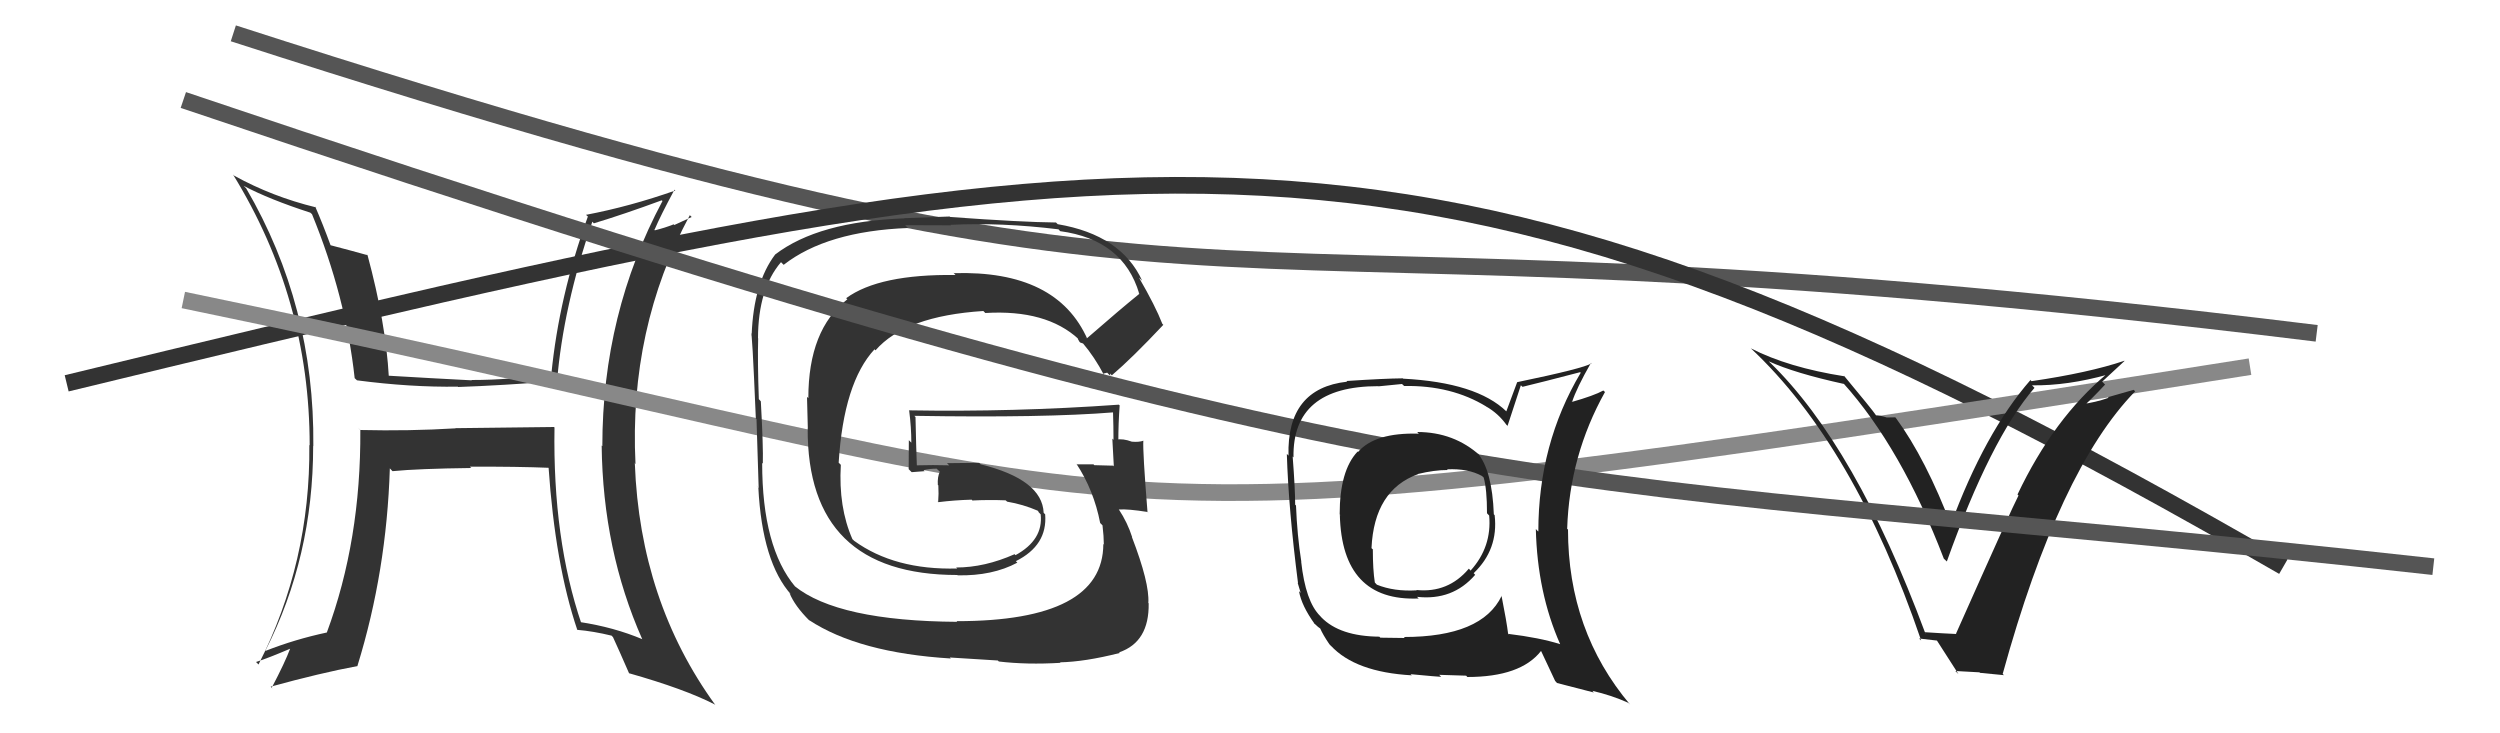
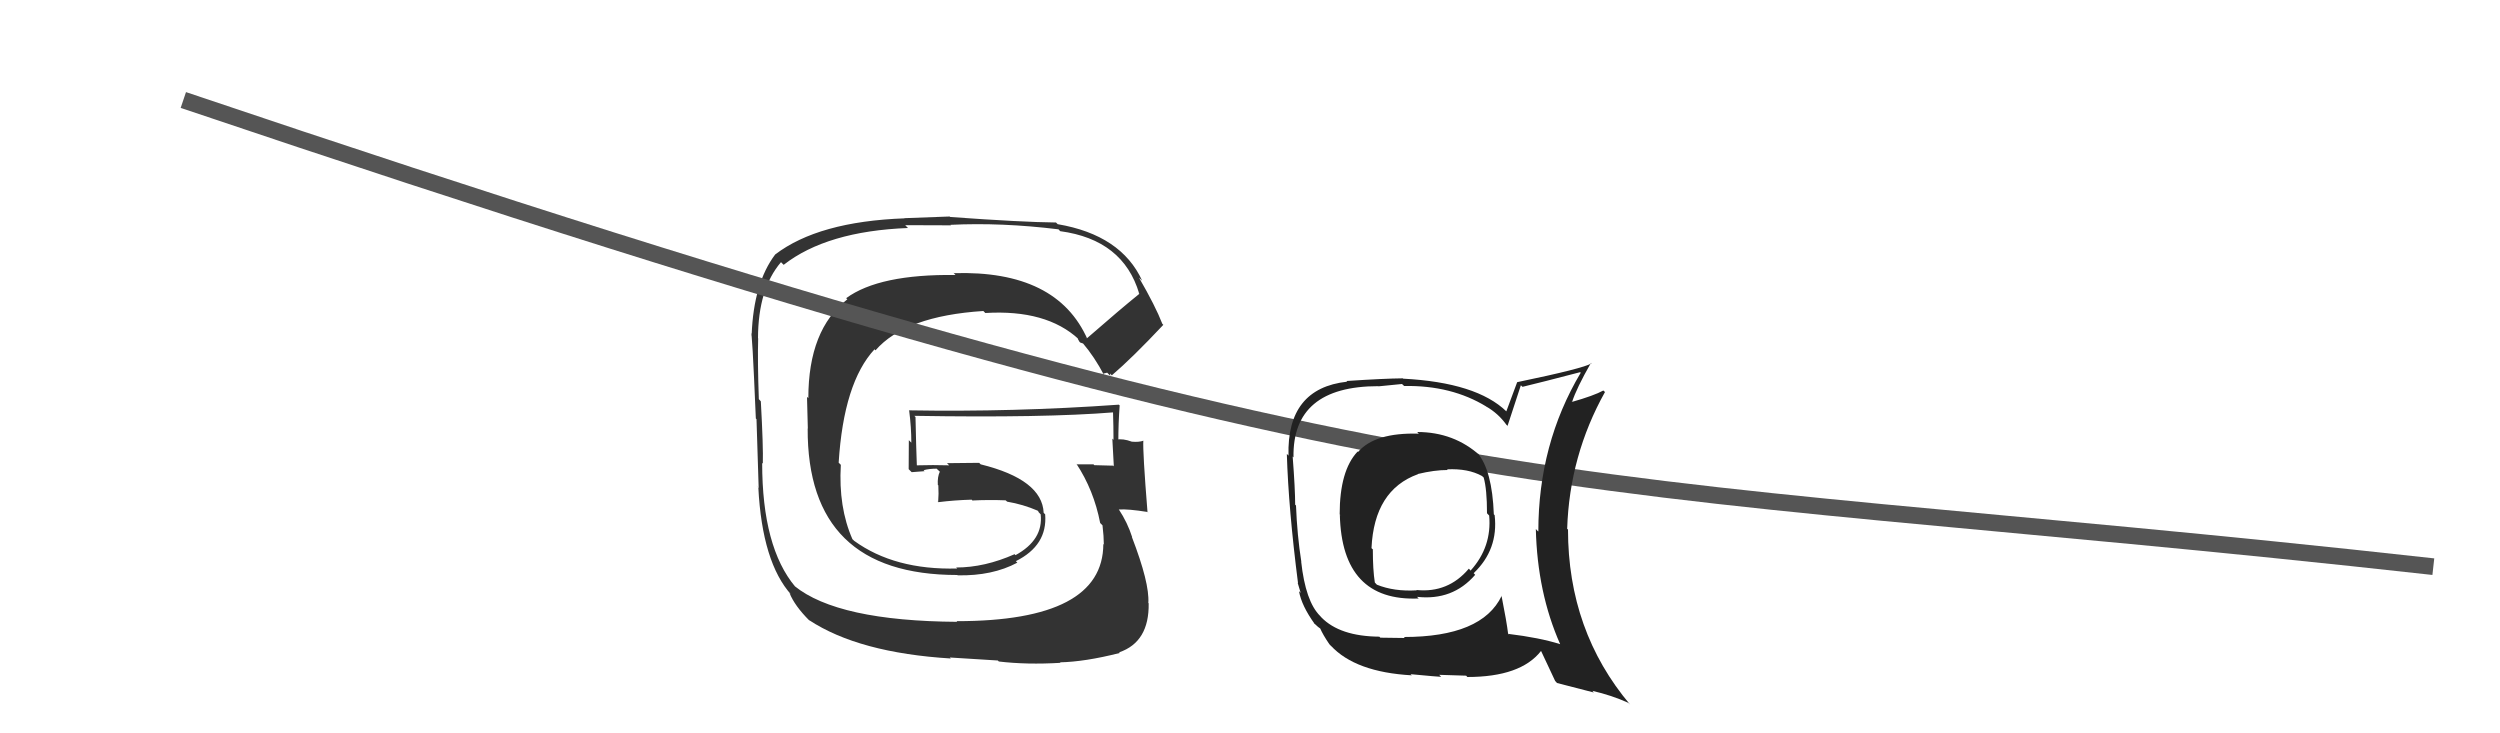
<svg xmlns="http://www.w3.org/2000/svg" width="150" height="44" viewBox="0,0,150,44">
-   <path fill="#333" d="M33.26 25.64L33.24 25.62L27.33 25.69L27.34 25.70Q24.55 25.87 21.61 25.80L21.48 25.66L21.62 25.80Q21.66 32.43 19.61 37.95L19.53 37.88L19.61 37.95Q17.69 38.36 15.94 39.05L15.95 39.05L15.93 39.03Q18.79 33.41 18.79 26.75L18.82 26.77L18.80 26.75Q18.88 18.34 14.77 11.30L14.64 11.17L14.62 11.15Q16.15 11.96 18.62 12.76L18.74 12.87L18.72 12.85Q20.75 17.81 21.28 22.69L21.28 22.69L21.42 22.82Q24.62 23.24 27.47 23.20L27.38 23.11L27.49 23.22Q30.07 23.13 33.38 22.87L33.36 22.85L33.42 22.91Q33.79 18.41 35.54 13.30L35.54 13.30L35.63 13.40Q37.45 12.85 39.70 12.02L39.69 12.01L39.75 12.06Q36.14 18.81 36.14 26.77L36.24 26.87L36.10 26.73Q36.17 33.01 38.53 38.34L38.60 38.40L38.56 38.36Q36.83 37.63 34.78 37.32L34.88 37.43L34.89 37.43Q33.16 32.35 33.27 25.65ZM34.61 37.77L34.57 37.72L34.63 37.79Q35.59 37.87 36.70 38.14L36.64 38.08L36.78 38.23Q37.10 38.92 37.75 40.41L37.80 40.46L37.73 40.39Q41.08 41.34 42.87 42.26L42.88 42.27L42.92 42.30Q38.40 36.07 38.09 27.81L38.03 27.74L38.13 27.84Q37.73 19.72 41.39 12.91L41.50 13.02L40.46 13.50L40.42 13.46Q39.90 13.67 39.29 13.82L39.20 13.73L39.27 13.79Q39.63 12.94 40.47 11.38L40.50 11.41L40.52 11.43Q37.79 12.39 35.16 12.89L35.30 13.02L35.27 13.00Q33.54 17.77 33.08 22.46L33.14 22.51L33.04 22.41Q30.72 22.80 28.29 22.80L28.31 22.82L28.31 22.82Q25.78 22.69 23.27 22.54L23.30 22.57L23.33 22.61Q23.15 19.38 22.05 15.30L21.93 15.18L22.05 15.31Q21.27 15.09 19.82 14.71L19.90 14.80L19.84 14.73Q19.36 13.42 18.91 12.39L19.02 12.51L18.95 12.44Q16.33 11.80 14.05 10.54L13.89 10.38L13.98 10.47Q18.58 17.93 18.58 26.72L18.62 26.76L18.56 26.70Q18.63 33.74 15.51 39.87L15.32 39.68L15.36 39.72Q16.11 39.48 17.44 38.91L17.50 38.96L17.42 38.89Q17.10 39.75 16.30 41.27L16.40 41.37L16.24 41.20Q19.22 40.38 21.46 39.96L21.44 39.94L21.45 39.94Q23.20 34.27 23.39 28.10L23.36 28.07L23.55 28.27Q25.08 28.12 28.28 28.08L28.22 28.03L28.20 28.00Q31.08 27.99 32.99 28.07L33.09 28.17L32.91 27.99Q33.31 33.88 34.64 37.80Z" />
-   <path d="M14 2 C79 23,66 11,139 20" stroke="#555" fill="none" />
-   <path d="M4 23 C70 7,85 4,137 34" stroke="#333" fill="none" />
-   <path d="M11 18 C74 31,59 34,135 22" stroke="#888" fill="none" />
-   <path fill="#222" d="M115.58 38.06L115.54 38.03L115.52 38.00Q111.34 26.74 106.20 21.75L106.24 21.80L106.13 21.68Q107.68 22.39 110.65 23.04L110.57 22.97L110.58 22.97Q114.08 26.86 116.63 33.52L116.78 33.66L116.81 33.69Q119.44 26.32 122.07 23.27L122.00 23.20L121.92 23.12Q124.05 23.15 126.48 22.47L126.38 22.36L126.43 22.42Q123.22 25.10 121.05 29.67L120.98 29.60L121.11 29.73Q120.75 30.40 117.36 38.02L117.41 38.07L117.39 38.04Q116.67 38.01 115.45 37.93ZM120.20 40.47L120.23 40.50L120.16 40.44Q123.54 28.17 128.11 23.48L128.02 23.39L126.48 23.83L126.51 23.87Q125.75 24.14 124.92 24.25L124.90 24.24L125.02 24.36Q125.49 23.95 126.31 23.07L126.30 23.07L126.13 22.90Q127.01 22.08 127.47 21.66L127.40 21.60L127.45 21.65Q125.32 22.37 121.89 22.87L121.78 22.75L121.83 22.80Q119.08 25.95 117.02 31.55L117.17 31.69L117.11 31.63Q115.56 27.54 113.74 25.06L113.71 25.04L113.19 25.05L113.18 25.04Q112.79 24.92 112.56 24.92L112.54 24.89L112.57 24.93Q112.33 24.57 110.62 22.52L110.69 22.59L110.68 22.58Q107.29 22.05 105.05 20.90L105.14 21.00L105.04 20.89Q111.27 26.71 115.27 38.43L115.14 38.31L116.27 38.44L116.15 38.33Q116.67 39.15 117.51 40.45L117.32 40.26L118.77 40.34L118.80 40.37Q119.59 40.44 120.24 40.51Z" />
  <path fill="#333" d="M65.19 20.32L65.09 20.22L65.26 20.38Q63.43 16.20 57.22 16.39L57.16 16.32L57.33 16.50Q52.75 16.44 50.77 17.89L50.81 17.93L50.84 17.96Q48.50 19.77 48.50 23.89L48.42 23.81L48.47 25.72L48.46 25.70Q48.42 34.50 57.44 34.50L57.51 34.57L57.46 34.52Q59.55 34.56 61.04 33.76L61.10 33.82L60.95 33.67Q62.86 32.72 62.71 30.86L62.69 30.84L62.62 30.77Q62.53 28.77 58.84 27.86L58.75 27.77L56.82 27.79L56.95 27.92Q55.97 27.89 55.02 27.92L55.05 27.96L55.01 27.91Q54.97 26.92 54.93 25.02L55.01 25.10L54.86 24.95Q62.64 25.08 66.83 24.74L66.84 24.75L66.78 24.69Q66.81 25.59 66.81 26.39L66.73 26.31L66.74 26.33Q66.79 27.18 66.83 27.98L66.69 27.83L66.80 27.94Q65.66 27.91 65.66 27.91L65.66 27.91L65.61 27.86Q64.24 27.86 64.62 27.86L64.54 27.78L64.58 27.82Q65.63 29.41 66.01 31.38L66.15 31.52L66.15 31.52Q66.23 32.20 66.23 32.66L66.29 32.72L66.20 32.64Q66.19 37.27 57.40 37.27L57.43 37.31L57.44 37.31Q50.26 37.26 47.67 35.16L47.80 35.29L47.72 35.21Q45.73 32.84 45.73 27.78L45.75 27.79L45.77 27.82Q45.80 26.78 45.65 24.08L45.56 23.98L45.53 23.95Q45.45 21.67 45.49 20.30L45.45 20.26L45.48 20.29Q45.49 17.33 46.86 15.73L46.93 15.80L47.02 15.89Q49.61 13.87 54.48 13.68L54.31 13.51L57.06 13.52L57.03 13.49Q60.08 13.34 63.51 13.76L63.61 13.87L63.61 13.87Q67.39 14.38 68.35 17.61L68.25 17.52L68.36 17.63Q67.29 18.49 65.19 20.32ZM66.62 22.55L66.60 22.41L66.71 22.52Q67.94 21.47 69.80 19.49L69.65 19.34L69.74 19.43Q69.33 18.37 68.34 16.66L68.46 16.77L68.53 16.84Q67.27 14.10 63.46 13.45L63.43 13.42L63.36 13.35Q61.32 13.33 57.02 13.02L56.98 12.99L54.27 13.09L54.28 13.10Q49.10 13.29 46.51 15.27L46.54 15.30L46.51 15.27Q45.22 16.98 45.10 20.07L45.09 20.05L45.06 20.02Q45.12 19.62 45.35 25.11L45.33 25.09L45.39 25.15Q45.44 26.54 45.52 29.28L45.37 29.12L45.50 29.25Q45.73 33.75 47.48 35.69L47.41 35.62L47.37 35.58Q47.68 36.35 48.56 37.23L48.56 37.22L48.55 37.21Q51.53 39.17 57.05 39.51L56.99 39.45L59.87 39.63L59.93 39.69Q61.61 39.89 63.63 39.77L63.48 39.62L63.59 39.74Q65.09 39.71 67.18 39.18L67.16 39.15L67.15 39.14Q68.96 38.52 68.92 36.20L69.05 36.32L68.90 36.18Q68.98 34.99 67.91 32.21L67.89 32.20L67.93 32.23Q67.65 31.35 67.12 30.55L67.12 30.55L67.14 30.57Q67.68 30.53 68.86 30.72L68.93 30.79L68.85 30.72Q68.56 27.11 68.60 26.43L68.57 26.41L68.61 26.44Q68.33 26.54 67.91 26.50L67.82 26.42L67.91 26.50Q67.37 26.30 66.99 26.38L66.97 26.36L67.10 26.50Q67.10 25.39 67.18 24.32L67.22 24.37L67.13 24.28Q60.81 24.73 54.53 24.62L54.64 24.73L54.55 24.64Q54.68 25.64 54.68 26.56L54.53 26.41L54.52 28.15L54.70 28.33Q55.06 28.31 55.48 28.27L55.45 28.25L55.42 28.21Q55.75 28.12 56.20 28.12L56.27 28.19L56.39 28.30Q56.24 28.61 56.27 29.10L56.34 29.17L56.30 29.14Q56.33 29.62 56.29 30.11L56.21 30.03L56.30 30.13Q57.26 30.01 58.29 29.98L58.31 29.99L58.34 30.03Q59.32 29.98 60.34 30.02L60.44 30.11L60.43 30.10Q61.38 30.26 62.26 30.64L62.34 30.72L62.27 30.68L62.44 30.86Q62.61 32.39 60.93 33.31L60.87 33.24L60.88 33.25Q59.08 34.05 57.37 34.05L57.46 34.14L57.43 34.11Q53.68 34.21 51.25 32.45L51.17 32.37L51.15 32.36Q50.30 30.44 50.45 27.89L50.43 27.87L50.32 27.76Q50.62 22.96 52.47 20.96L52.55 21.04L52.53 21.02Q54.32 18.96 59.00 18.66L59.04 18.70L59.12 18.78Q62.78 18.56 64.72 20.35L64.67 20.30L64.67 20.30Q64.65 20.32 64.77 20.51L64.81 20.55L64.98 20.61L64.96 20.58Q65.67 21.41 66.25 22.52L66.15 22.43L66.43 22.36Z" />
  <path d="M11 6 C88 32,92 28,146 34" stroke="#555" fill="none" />
  <path fill="#222" d="M85.05 25.94L85.10 25.99L85.13 26.02Q82.50 25.94 81.48 27.12L81.38 27.03L81.45 27.10Q80.38 28.24 80.38 30.86L80.47 30.96L80.39 30.88Q80.51 36.10 85.12 35.91L85.09 35.88L85.02 35.81Q87.16 36.05 88.51 34.49L88.41 34.38L88.42 34.39Q89.91 32.97 89.68 30.92L89.68 30.91L89.63 30.86Q89.53 28.21 88.65 27.18L88.71 27.24L88.81 27.34Q87.24 25.92 85.03 25.92ZM90.11 35.76L90.07 35.71L90.10 35.75Q88.92 38.22 84.23 38.22L84.29 38.28L82.82 38.26L82.76 38.20Q80.39 38.18 79.28 37.04L79.29 37.05L79.21 36.96Q78.33 36.09 78.07 33.69L78.02 33.64L78.08 33.71Q77.83 32.12 77.76 30.33L77.70 30.27L77.71 30.29Q77.71 29.34 77.56 27.39L77.60 27.43L77.61 27.45Q77.53 23.17 82.70 23.17L82.71 23.18L84.12 23.04L84.25 23.16Q87.09 23.11 89.19 24.40L89.21 24.43L89.17 24.39Q89.89 24.80 90.38 25.48L90.47 25.57L90.45 25.56Q90.71 24.75 91.25 23.12L91.29 23.15L91.35 23.21Q92.48 22.94 94.81 22.33L94.88 22.41L94.84 22.37Q92.30 26.64 92.30 31.89L92.26 31.86L92.15 31.74Q92.24 35.56 93.61 38.65L93.68 38.72L93.61 38.65Q92.38 38.26 90.48 38.03L90.61 38.16L90.49 38.05Q90.40 37.30 90.09 35.74ZM93.36 40.91L93.42 40.98L95.63 41.55L95.54 41.45Q96.71 41.72 97.70 42.17L97.82 42.29L97.81 42.28Q94.08 37.86 94.08 31.77L94.11 31.80L94.03 31.73Q94.17 27.33 96.30 23.52L96.32 23.54L96.20 23.43Q95.64 23.74 94.30 24.12L94.27 24.08L94.32 24.13Q94.59 23.29 95.46 21.77L95.49 21.80L95.49 21.80Q95.03 22.10 91.03 22.93L91.03 22.93L90.38 24.68L90.39 24.69Q88.60 22.95 84.19 22.72L84.19 22.72L84.17 22.70Q83.04 22.71 80.79 22.86L80.87 22.94L80.83 22.90Q77.20 23.30 77.31 27.34L77.26 27.28L77.21 27.24Q77.31 30.53 77.88 34.98L77.86 34.97L78.04 35.57L77.94 35.47Q78.09 36.34 78.89 37.45L78.81 37.37L78.86 37.41Q79.09 37.64 79.28 37.76L79.26 37.74L79.20 37.68Q79.37 38.08 79.76 38.65L79.90 38.80L79.85 38.74Q81.32 40.33 84.71 40.52L84.71 40.52L84.63 40.45Q86.32 40.61 86.47 40.61L86.35 40.49L87.97 40.54L88.04 40.62Q91.24 40.62 92.46 39.06L92.49 39.09L92.47 39.07Q92.70 39.57 93.31 40.86ZM86.75 28.09L86.75 28.09L86.82 28.16Q88.09 28.10 88.92 28.56L89.03 28.66L89.02 28.65Q89.22 29.35 89.22 30.79L89.25 30.83L89.35 30.93Q89.52 32.81 88.24 34.23L88.29 34.29L88.13 34.12Q86.89 35.59 84.99 35.40L84.99 35.40L85.01 35.42Q83.64 35.50 82.61 35.08L82.63 35.10L82.49 34.95Q82.37 34.19 82.37 32.97L82.41 33.00L82.29 32.89Q82.45 29.40 85.08 28.45L85.11 28.48L85.07 28.44Q86.06 28.20 86.86 28.20Z" />
</svg>